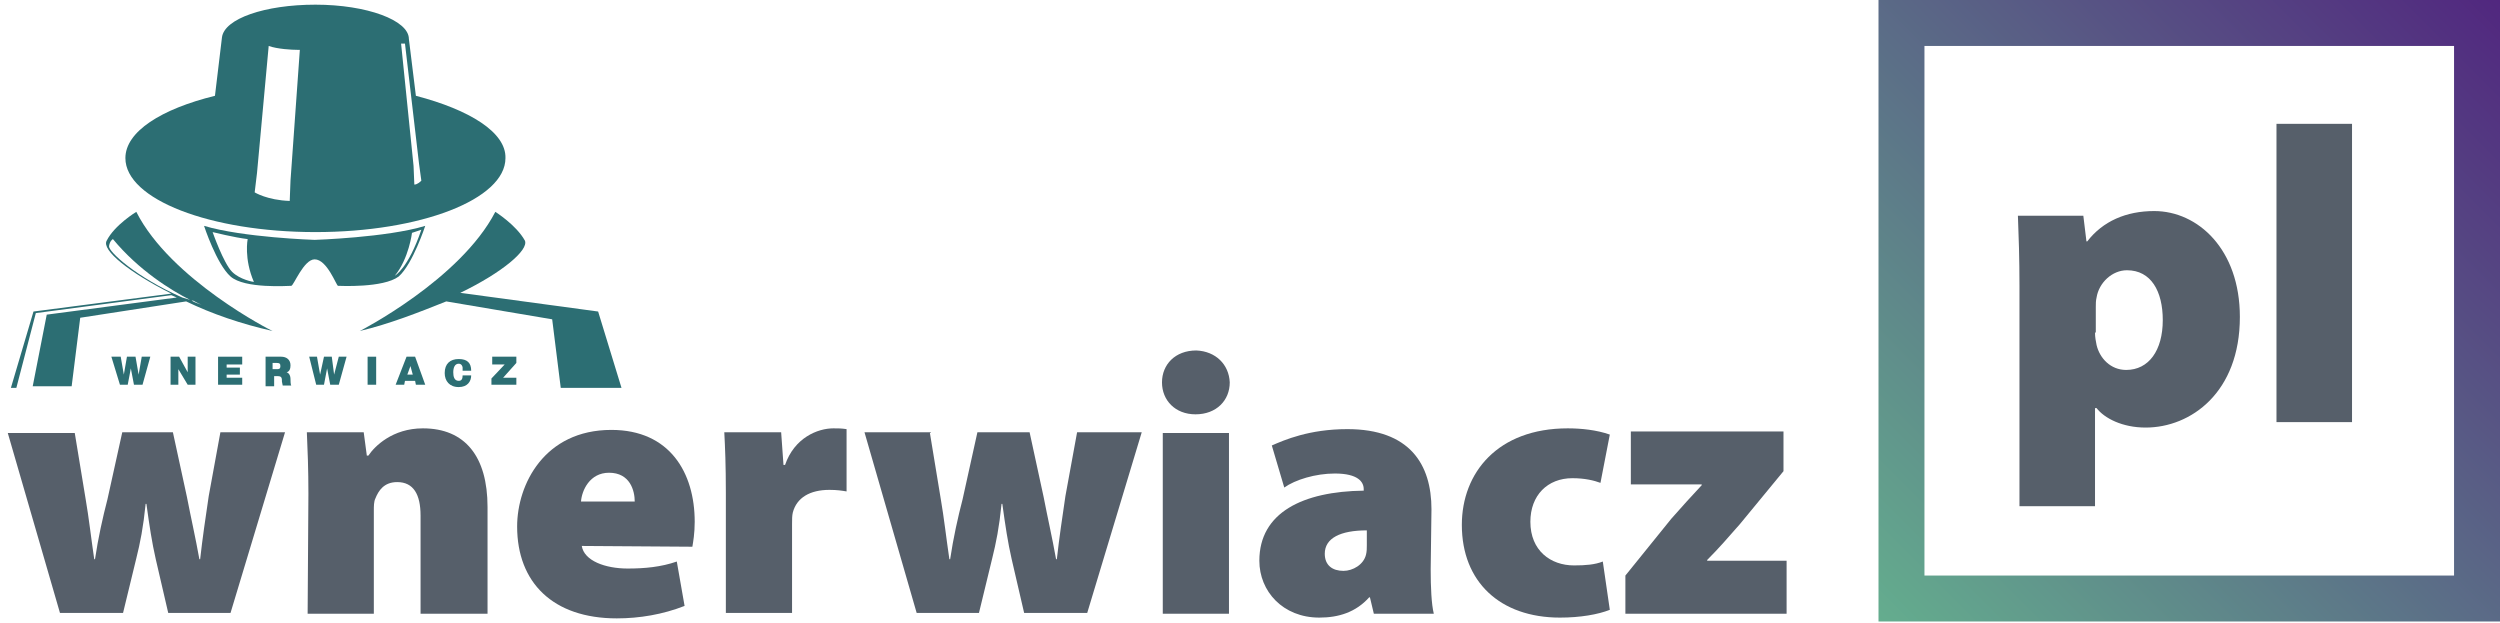
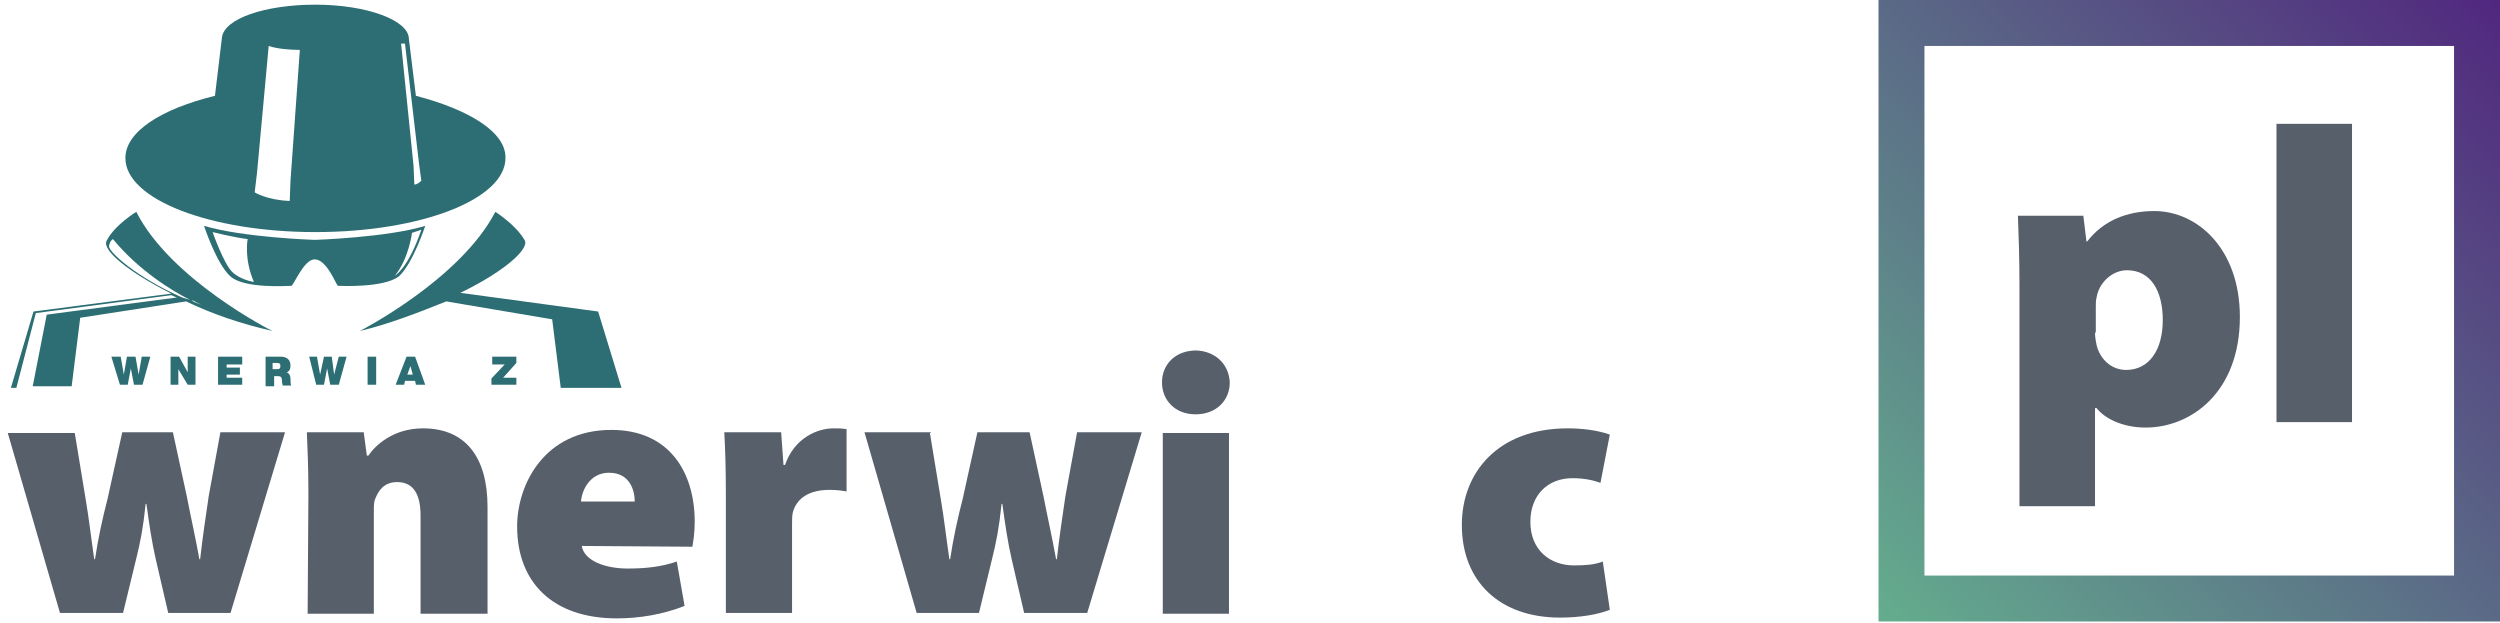
<svg xmlns="http://www.w3.org/2000/svg" version="1.1" id="Layer_1" x="0px" y="0px" viewBox="0 0 321 80" style="enable-background:new 0 0 321 80;" xml:space="preserve">
  <style type="text/css">
	.st0{fill:url(#SVGID_1_);}
	.st1{fill:#565F6A;}
	.st2{fill:#2C6E73;}
</style>
  <linearGradient id="SVGID_1_" gradientUnits="userSpaceOnUse" x1="241.2" y1="-761.91" x2="321" y2="-682.11" gradientTransform="matrix(1 0 0 -1 0 -682.11)">
    <stop offset="0" style="stop-color:#64AD8E" />
    <stop offset="1" style="stop-color:#51277F" />
  </linearGradient>
  <path class="st0" d="M241.2,0v79.8H321V0H241.2z M315.1,73.9h-68v-68h68V73.9z" />
  <g>
    <path class="st1" d="M259.3,36.7c0-3.5-0.1-6.5-0.2-9h8.4l0.4,3.3h0.1c2-2.6,5-3.9,8.6-3.9c5.6,0,11,4.9,11,13.6   c0,9.7-6.3,14.2-12.1,14.2c-3,0-5.3-1.2-6.3-2.5H269V65h-9.7V36.7z M269,42.7c0,0.6,0.1,1.1,0.2,1.6c0.4,1.7,1.8,3.2,3.8,3.2   c2.9,0,4.7-2.5,4.7-6.4c0-3.7-1.5-6.4-4.6-6.4c-1.9,0-3.6,1.6-3.9,3.5c-0.1,0.4-0.1,0.8-0.1,1.2v3.3L269,42.7z" />
    <path class="st1" d="M292.3,15.9h9.7v38.3h-9.7V15.9z" />
  </g>
  <g>
    <path class="st1" d="M9.6,55.6l1.4,8.5c0.4,2.3,0.7,5,1.1,7.7h0.1c0.4-2.7,1-5.4,1.6-7.7l1.9-8.6h6.5l1.8,8.3   c0.5,2.6,1.1,5.2,1.6,8h0.1c0.3-2.7,0.7-5.4,1.1-8.1l1.5-8.2h8.3l-7,23.2h-8L20,71.8c-0.5-2.2-0.8-4.2-1.2-7.1h-0.1   c-0.3,3-0.7,5-1.2,7l-1.7,7H7.7L1,55.6H9.6z" />
    <path class="st1" d="M39.6,63.4c0-3.1-0.1-5.7-0.2-7.9h7.3l0.4,3h0.2c0.8-1.2,3.1-3.5,7-3.5c5.4,0,8.3,3.6,8.3,10.1v13.7H54V66.2   c0-2.7-0.9-4.3-3-4.3c-1.7,0-2.4,1.1-2.8,2.1C48,64.4,48,65,48,65.6v13.2h-8.5L39.6,63.4L39.6,63.4z" />
    <path class="st1" d="M74.7,70.1c0.3,1.9,3,2.9,5.9,2.9c2.2,0,4.3-0.2,6.3-0.9l1,5.7c-2.8,1.1-5.8,1.6-8.7,1.6   c-8.2,0-12.8-4.6-12.8-11.8c0-5.4,3.5-12.4,12.1-12.4c7.5,0,10.7,5.5,10.7,11.8c0,1.5-0.2,2.6-0.3,3.2L74.7,70.1L74.7,70.1z    M81.5,64.4c0-1.4-0.6-3.7-3.3-3.7c-2.5,0-3.5,2.3-3.6,3.7H81.5z" />
    <path class="st1" d="M93.2,63.3c0-3.6-0.1-5.9-0.2-7.8h7.3l0.3,4.2h0.2C102,56.2,105,55,107,55c0.7,0,1,0,1.7,0.1v8   c-0.6-0.1-1.2-0.2-2.2-0.2c-2.5,0-4.2,1-4.7,2.9c-0.1,0.4-0.1,0.9-0.1,1.5v11.4h-8.5L93.2,63.3z" />
    <path class="st1" d="M119.4,55.6l1.4,8.5c0.4,2.3,0.7,5,1.1,7.7h0.1c0.4-2.7,1-5.4,1.6-7.7l1.9-8.6h6.7l1.8,8.3   c0.5,2.6,1.1,5.2,1.6,8h0.1c0.3-2.7,0.7-5.4,1.1-8.1l1.5-8.2h8.3l-7,23.2h-8.1l-1.6-6.9c-0.5-2.2-0.8-4.2-1.2-7.1h-0.1   c-0.3,3-0.7,5-1.2,7l-1.7,7h-8L111,55.5h8.5v0.1H119.4z" />
    <path class="st1" d="M157.9,49.1c0,2.3-1.7,4.1-4.4,4.1c-2.6,0-4.3-1.8-4.3-4.1s1.7-4.1,4.4-4.1C156.1,45.1,157.8,46.8,157.9,49.1z    M149.3,78.7V55.6h8.5v23.2h-8.5V78.7z" />
-     <path class="st1" d="M183.7,73.1c0,2.3,0.1,4.5,0.4,5.7h-7.7l-0.5-2.1h-0.1c-1.7,1.9-3.9,2.6-6.4,2.6c-4.7,0-7.7-3.4-7.7-7.3   c0-6.2,5.6-8.9,13.4-9v-0.2c0-0.9-0.7-2-3.7-2c-2.5,0-5.1,0.8-6.5,1.8l-1.6-5.4c1.6-0.7,4.8-2.1,9.7-2.1c8,0,10.8,4.5,10.8,10.3   L183.7,73.1L183.7,73.1z M175.5,68.1c-3.4,0-5.4,1-5.4,3c0,1.5,1,2.2,2.4,2.2c1.2,0,2.6-0.8,2.9-2.1c0.1-0.4,0.1-0.8,0.1-1.2V68.1   L175.5,68.1z" />
    <path class="st1" d="M206.7,78.3c-1.5,0.6-3.8,1-6.4,1c-7.7,0-12.6-4.6-12.6-11.9c0-6.7,4.6-12.4,13.6-12.4c1.7,0,3.7,0.2,5.4,0.8   l-1.2,6.2c-0.8-0.3-2-0.6-3.6-0.6c-3.2,0-5.4,2.2-5.4,5.6c0,3.7,2.6,5.6,5.6,5.6c1.5,0,2.7-0.1,3.7-0.5L206.7,78.3z" />
-     <path class="st1" d="M208.7,73.9l5.9-7.3c1.5-1.7,2.5-2.8,3.9-4.3v-0.1h-9.1v-6.8H229v5.1l-5.6,6.8c-1.4,1.6-2.7,3.1-4.2,4.6V72   h10.2v6.8h-20.7V73.9L208.7,73.9z" />
  </g>
  <g>
    <polygon class="st2" points="18.3,49.4 17.2,49.4 16.8,47.3 16.8,47.3 16.4,49.4 15.4,49.4 14.3,45.8 15.5,45.8 15.9,48.1    15.9,48.1 16.3,45.8 17.4,45.8 17.8,48.1 17.8,48.1 18.2,45.8 19.3,45.8  " />
    <polygon class="st2" points="21.9,45.8 23,45.8 24.1,47.8 24.1,47.8 24.1,45.8 25.1,45.8 25.1,49.4 24.1,49.4 22.9,47.4 22.9,47.4    22.9,49.4 21.9,49.4  " />
    <polygon class="st2" points="28,45.8 31.1,45.8 31.1,46.8 29.1,46.8 29.1,47.2 30.8,47.2 30.8,48.1 29.1,48.1 29.1,48.5 31.1,48.5    31.1,49.4 28,49.4  " />
    <path class="st2" d="M35,47.4h0.5c0.3,0,0.5,0,0.5-0.4c0-0.3-0.1-0.4-0.5-0.4H35V47.4z M34,45.8h2.1c0.7,0,1.2,0.4,1.2,1.1   c0,0.4-0.1,0.8-0.5,0.9c0.3,0.1,0.5,0.4,0.5,0.9c0,0.1,0,0.7,0.1,0.8h-1.1c0-0.1-0.1-0.4-0.1-0.5c0-0.4,0-0.7-0.5-0.7h-0.5v1.3   h-1.1v-3.8H34z" />
    <polygon class="st2" points="43.5,49.4 42.4,49.4 42,47.3 42,47.3 41.6,49.4 40.6,49.4 39.7,45.8 40.7,45.8 41.1,48.1 41.1,48.1    41.6,45.8 42.6,45.8 42.9,48.1 42.9,48.1 43.5,45.8 44.5,45.8  " />
    <rect x="47.2" y="45.8" class="st2" width="1.1" height="3.6" />
    <path class="st2" d="M53,48.1L52.7,47l0,0l-0.4,1.1H53z M52.2,45.8h1.1l1.3,3.6h-1.2l-0.1-0.5H52l-0.1,0.5h-1.1L52.2,45.8z" />
-     <path class="st2" d="M59.4,47.2c0-0.1-0.1-0.5-0.5-0.5c-0.5,0-0.7,0.5-0.7,1.1c0,0.5,0.1,1.1,0.7,1.1c0.4,0,0.5-0.3,0.5-0.7h1.1   c0,0.8-0.5,1.5-1.6,1.5c-1.2,0-1.8-0.8-1.8-1.8c0-1.2,0.7-1.8,1.8-1.8s1.6,0.5,1.6,1.5h-1.1V47.2z" />
    <polygon class="st2" points="63.1,48.6 64.8,46.8 63.2,46.8 63.2,45.8 66.3,45.8 66.3,46.6 64.6,48.5 66.3,48.5 66.3,49.4    63.1,49.4  " />
    <path class="st2" d="M76.8,40l-17.7-2.4l0,0c5.4-2.6,8.8-5.5,8.3-6.7c-1.1-2-3.8-3.7-3.8-3.7c-4.5,8.7-17.4,15.3-17.4,15.3   c3.8-0.9,7.6-2.4,11.1-3.8L70.9,41l1.1,8.8h7.8L76.8,40z" />
    <path class="st2" d="M53.4,12.3L52.5,5l0,0c0-2.4-5.4-4.4-12-4.4c-6.5,0-11.7,1.8-12,4.2l0,0l-0.9,7.5c-6.9,1.7-11.5,4.6-11.5,8   c0,5.3,10.9,9.5,24.4,9.5s24.4-4.2,24.4-9.5C65,17,60.3,14.1,53.4,12.3z M37.3,23.2L37.3,23.2l-0.1,2.6c-2.9-0.1-4.5-1.1-4.5-1.1   l0.3-2.5l0,0l1.5-16.3c1.1,0.4,3,0.5,3.7,0.5c0.1,0,0.3,0,0.3,0L37.3,23.2z M53.2,23.7l-0.1-2.4l0,0L51.5,5.6H52L53.8,21l0,0   l0.3,2.2C54,23.3,53.6,23.7,53.2,23.7z" />
    <path class="st2" d="M40.4,30.8c0,0-9.2-0.3-14.2-1.8c0,0,1.6,4.9,3.4,6.5s7.4,1.2,7.8,1.2c0.3,0,1.6-3.4,3-3.4   c1.6,0,2.8,3.4,3,3.4s5.8,0.3,7.8-1.2c1.8-1.6,3.4-6.5,3.4-6.5C49.7,30.5,40.4,30.8,40.4,30.8z M29.8,34.9   c-1.1-1.1-2.5-5.1-2.5-5.1s2.8,0.7,4.5,0.9c0,0-0.5,2.5,0.8,5.5C32.5,36.2,30.8,35.9,29.8,34.9z M50.7,35.4   c1.8-2.2,2.2-5.5,2.2-5.5l1.2-0.4C52.4,34.5,50.7,35.4,50.7,35.4z" />
    <path class="st2" d="M17.5,27.2c0,0-2.8,1.7-3.8,3.7C13,32.1,16.6,35,22,37.7l0,0L4.3,40l-2.9,9.8h0.7l2.5-9.6L22,37.9l0.7,0.3   L6,40.4l-1.8,9.2h5l1.1-8.8l13.6-2.1c3.3,1.6,7.1,2.9,11.1,3.8C34.9,42.5,21.9,35.9,17.5,27.2z M23.4,38.2   c-5.9-2.6-9.5-5.9-9.4-6.6c0.1-0.7,0.5-0.9,0.5-0.9c3.3,4,7.5,6.6,9.9,7.8L23.4,38.2z M24.8,38.6c0.9,0.5,1.5,0.7,1.5,0.7   c-0.7-0.3-1.2-0.4-1.7-0.7H24.8z" />
  </g>
</svg>